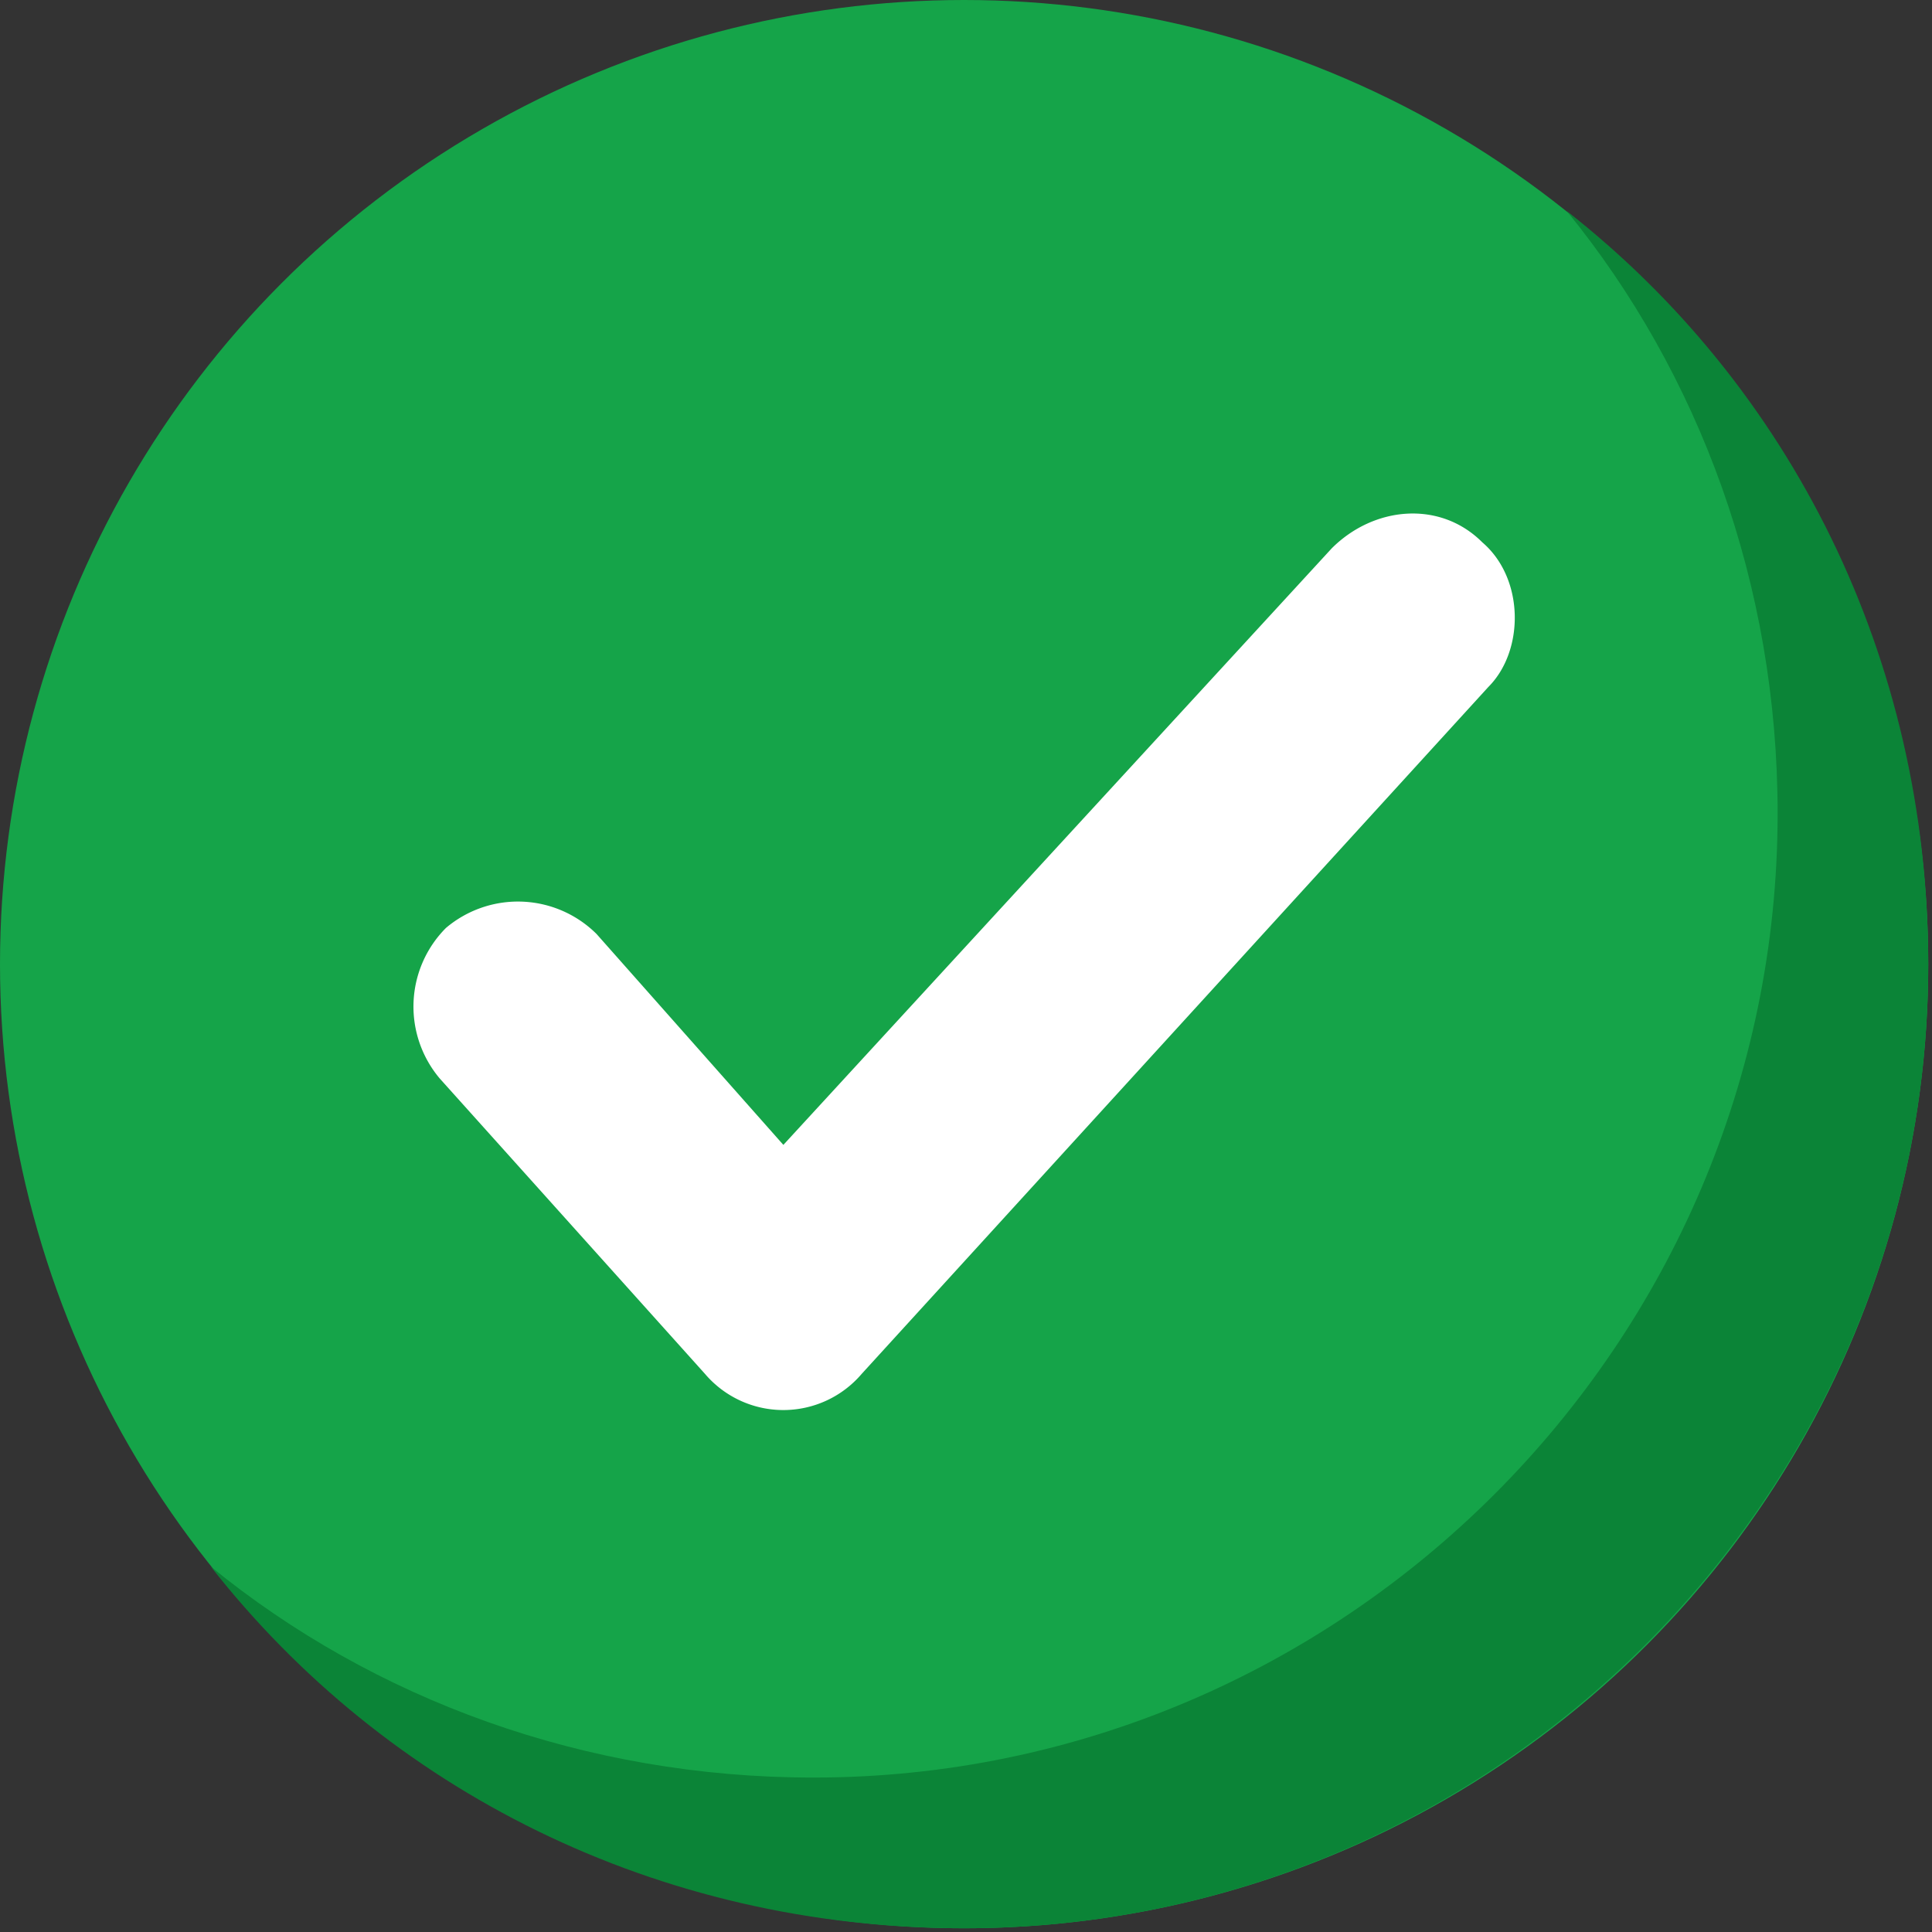
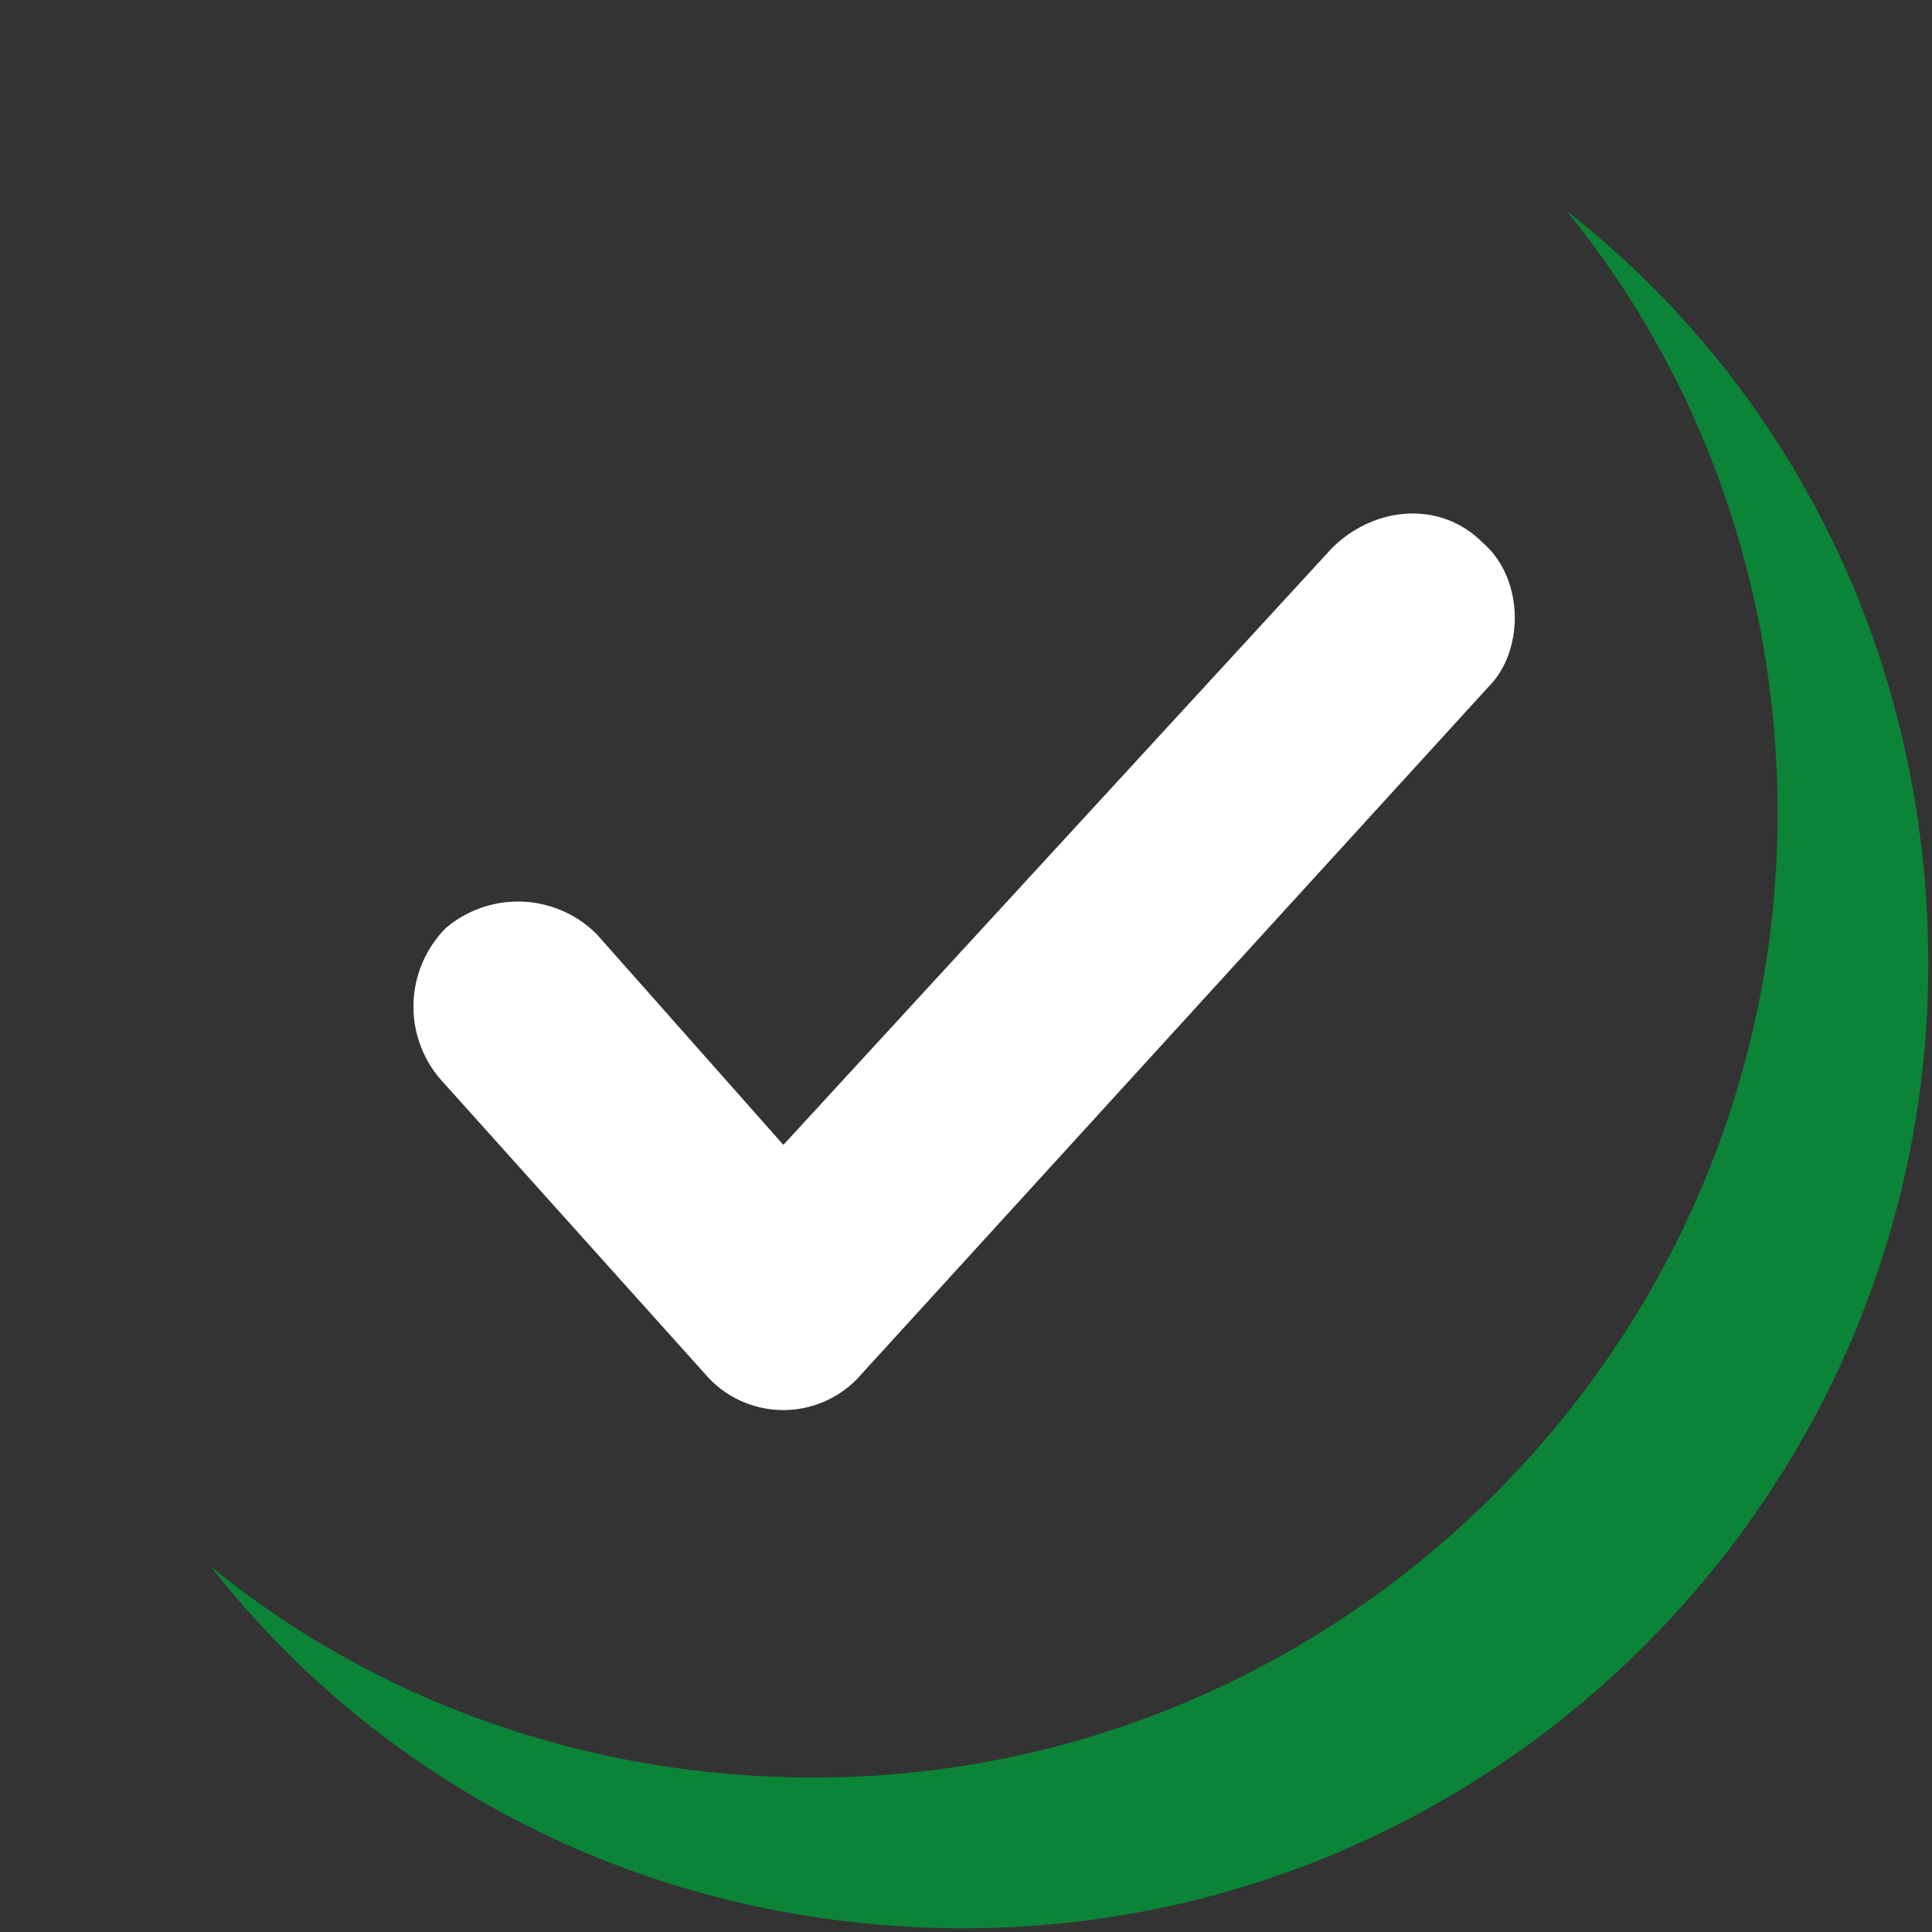
<svg xmlns="http://www.w3.org/2000/svg" width="32" height="32" viewBox="0 0 32 32" fill="none">
  <rect x="0" y="0" width="32" height="32" fill="#333333" stroke="none" />
-   <circle cx="15.969" cy="15.969" r="15.969" fill="#15A449" />
  <path d="M31.938 15.969c0 8.783-7.186 15.969-15.97 15.969-5.09 0-9.58-2.296-12.475-5.989 2.695 2.196 6.188 3.493 9.98 3.493 8.783 0 15.97-7.186 15.97-15.968 0-3.793-1.298-7.286-3.494-9.98 3.693 2.893 5.989 7.385 5.989 12.475z" fill="#0B8437" />
  <path d="m24.652 11.378-10.38 11.378a1.705 1.705 0 0 1-2.595 0l-4.391-4.89a1.846 1.846 0 0 1 .1-2.496 1.846 1.846 0 0 1 2.495.1l3.094 3.493 9.082-9.88c.699-.7 1.796-.8 2.495-.1.699.598.699 1.796.1 2.395z" fill="#fff" />
</svg>